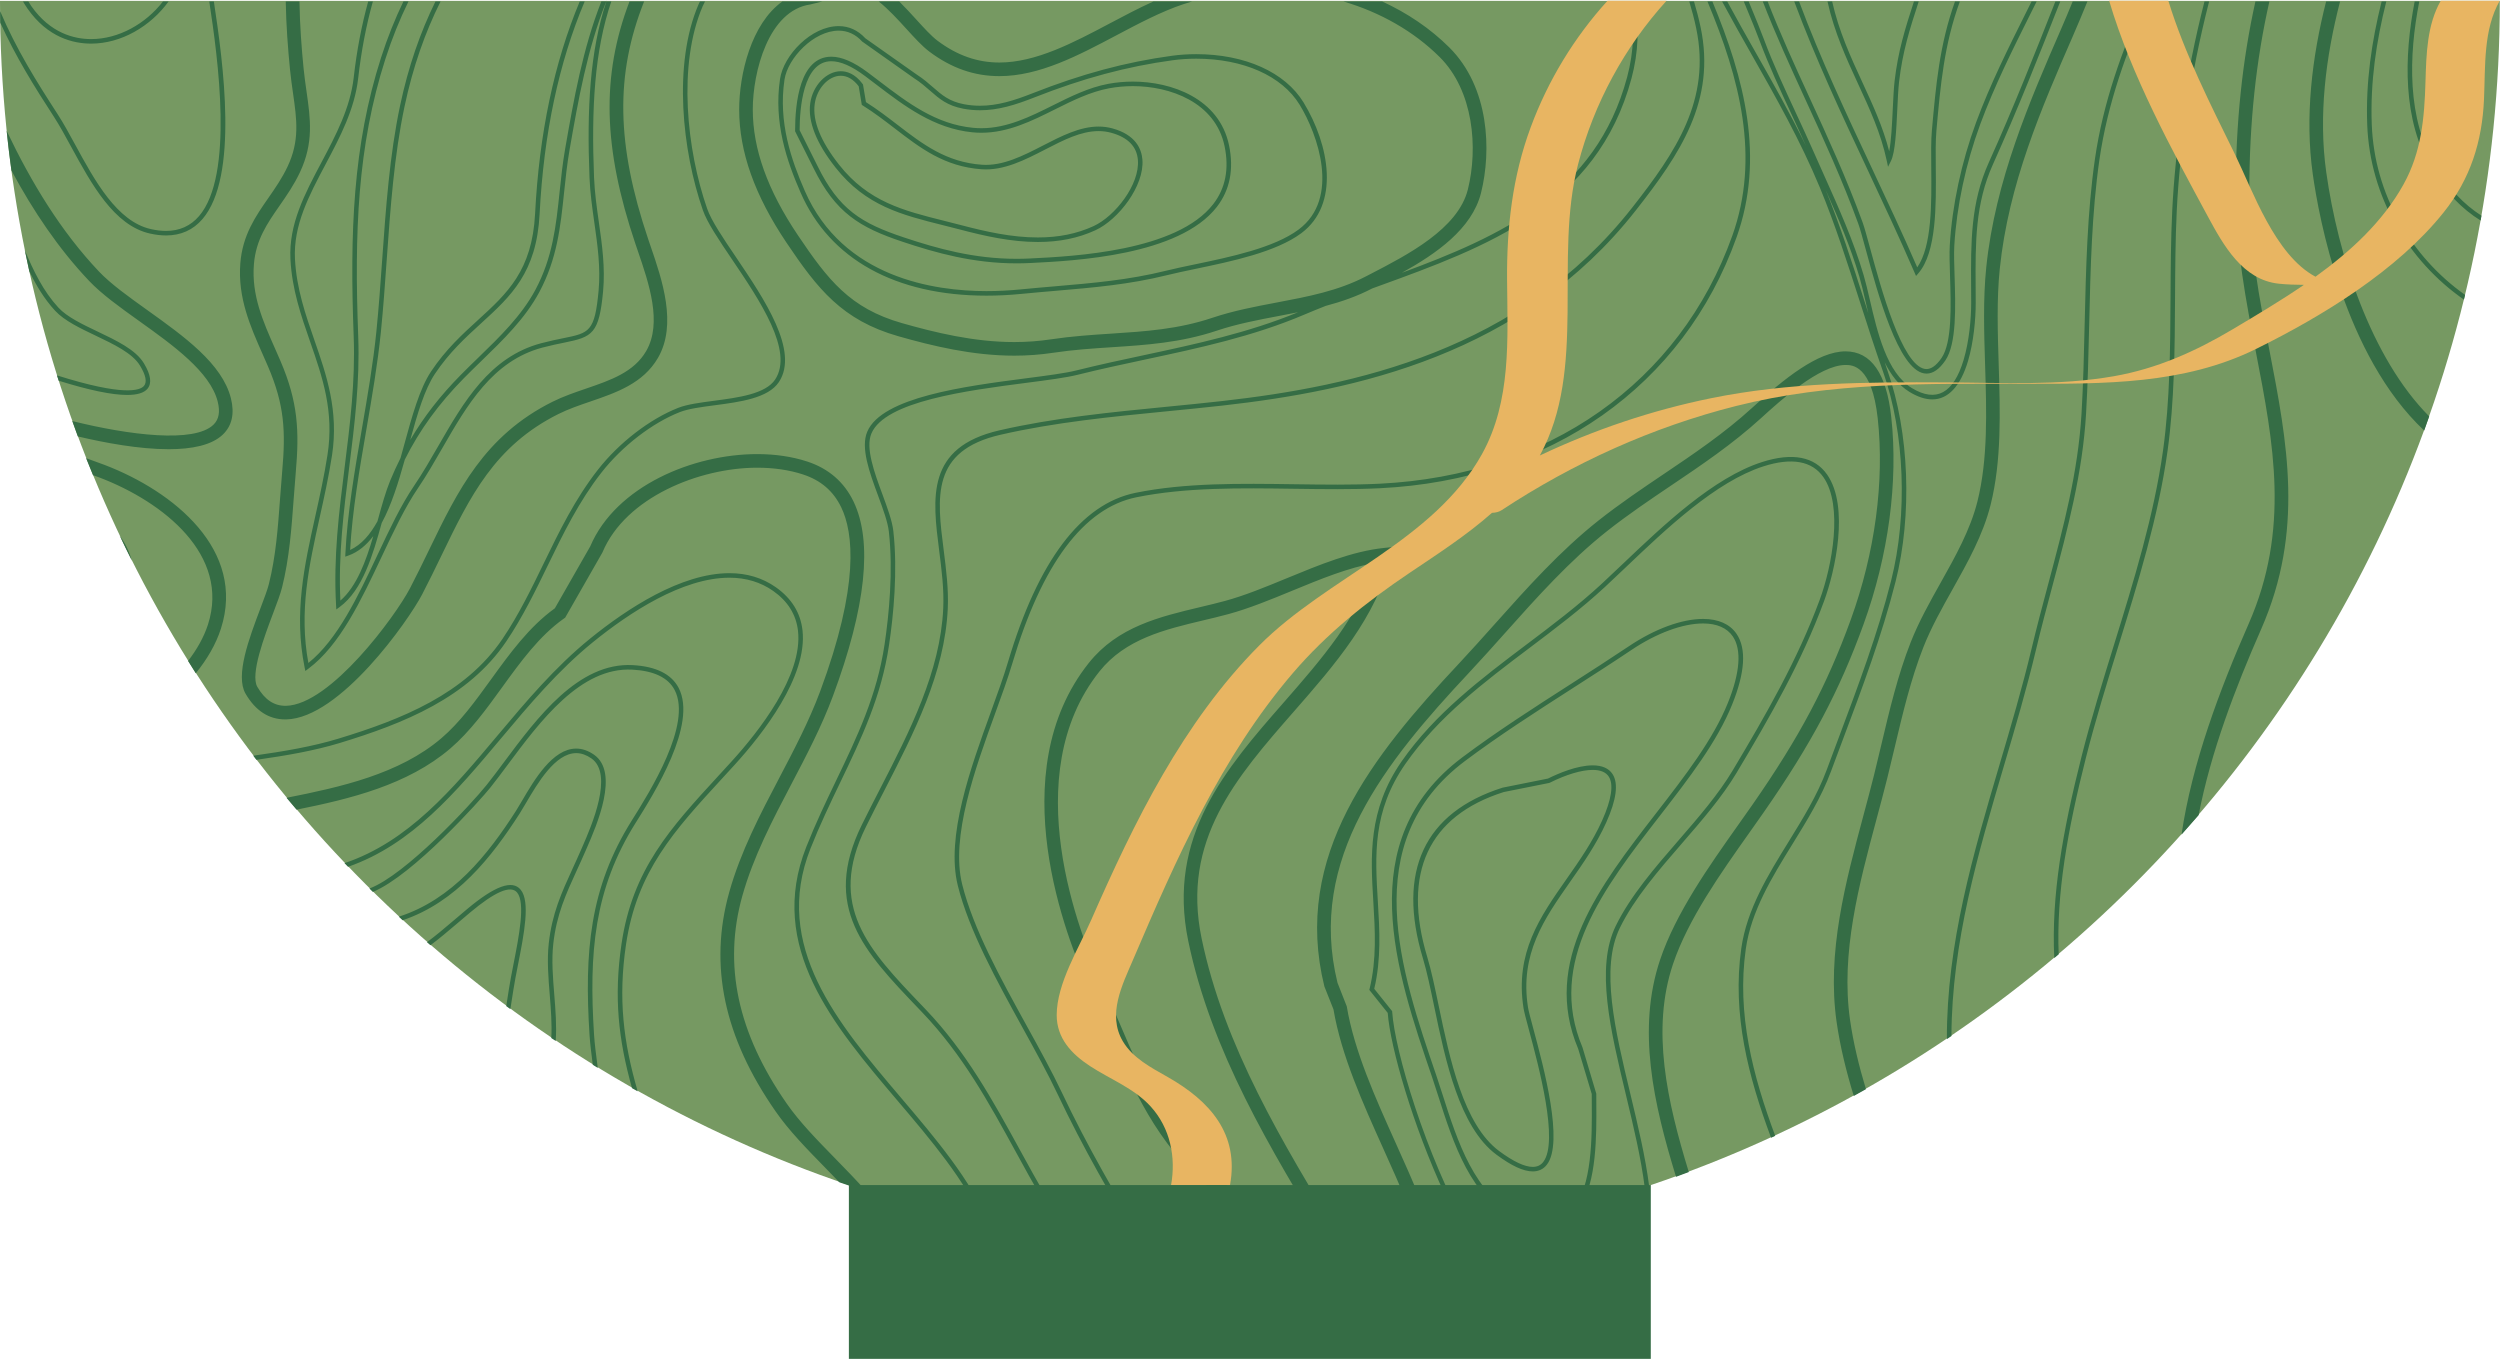
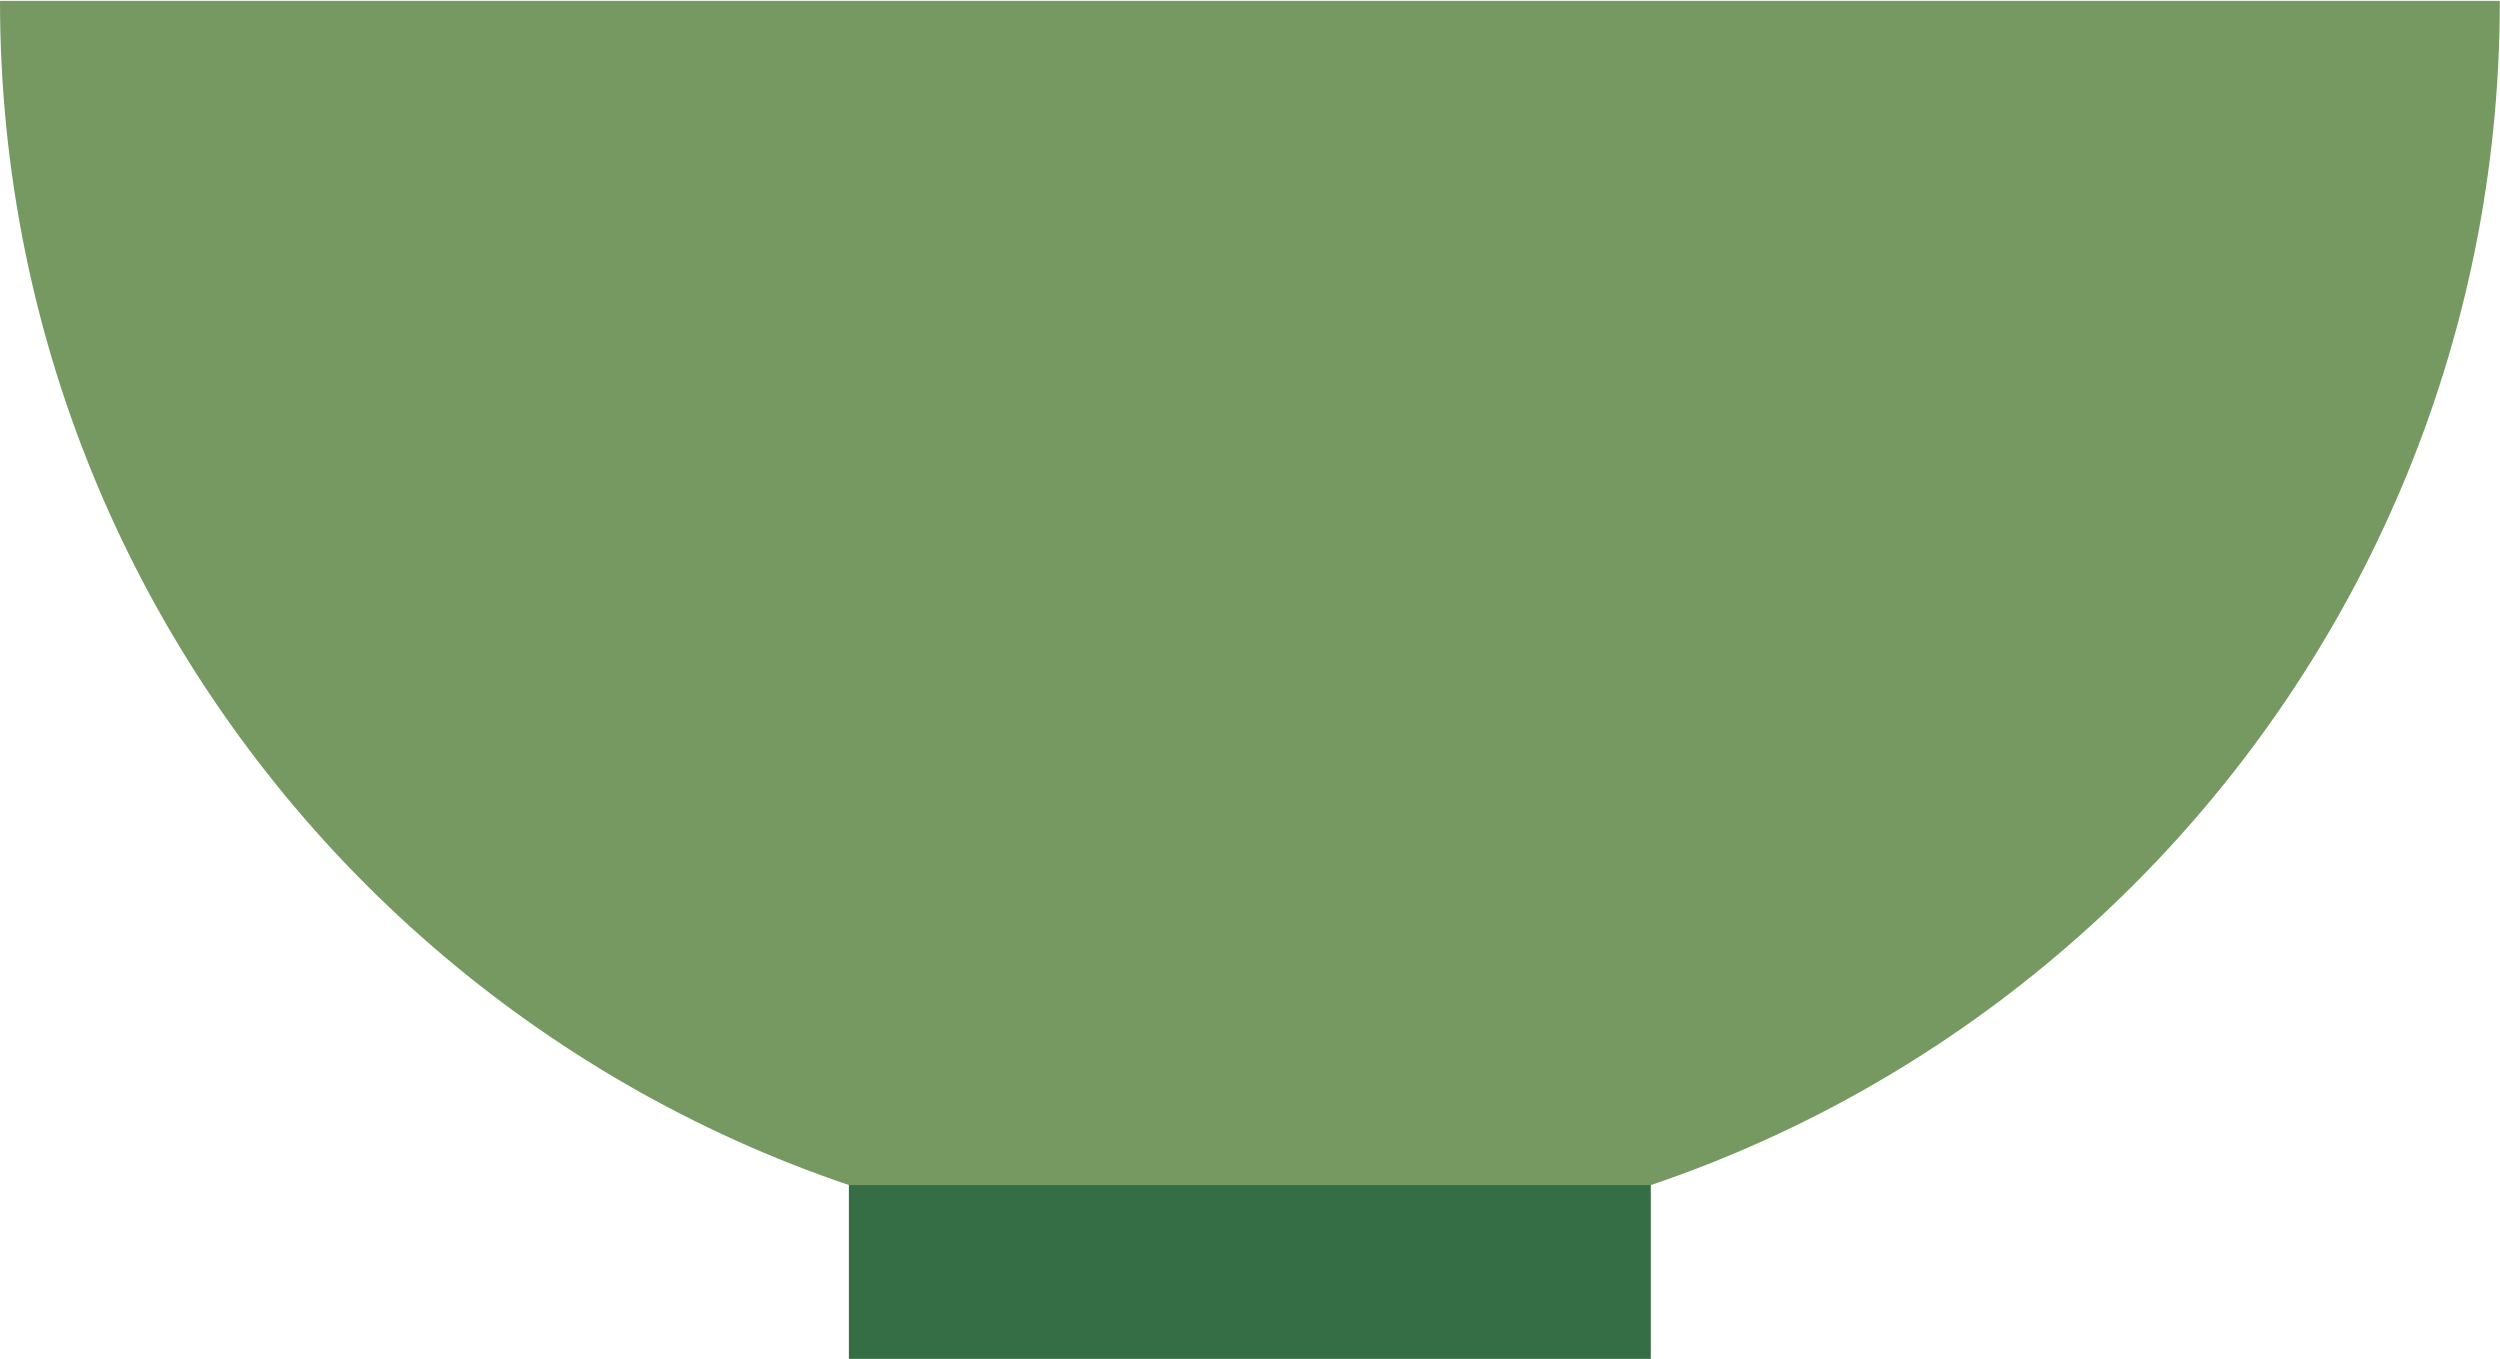
<svg xmlns="http://www.w3.org/2000/svg" height="272.1" preserveAspectRatio="xMidYMid meet" version="1.0" viewBox="0.0 0.0 500.6 272.1" width="500.6" zoomAndPan="magnify">
  <g id="change1_1">
    <path d="M500.563,0.172c0,138.227-112.055,250.282-250.282,250.282S0,138.399,0,0.172H500.563z" fill="#769962" />
  </g>
  <g id="change2_1">
-     <path d="M121.511,0c-0.032,0.094-0.055,0.195-0.087,0.29h-0.022C121.44,0.194,121.472,0.096,121.511,0z M309.613,244.477C309.614,244.477,309.614,244.477,309.613,244.477c2.02,0,3.647-0.651,4.977-1.989 c0.108-0.109,0.201-0.238,0.304-0.354c-2.641,0.704-5.292,1.38-7.967,1.999C307.885,244.361,308.782,244.477,309.613,244.477z M474.923,24.951c-0.325-8.535,0.912-16.718,2.909-24.661h-0.936c-1.983,7.943-3.207,16.135-2.882,24.696 c0.548,14.406,8.182,27.231,19.363,35.009c0.077-0.315,0.155-0.631,0.231-0.946C482.811,51.41,475.455,38.943,474.923,24.951z M18.242,8.735C18.243,8.735,18.242,8.735,18.242,8.735c6.018,0,11.896-3.448,15.52-8.445h-1.124 c-3.475,4.484-8.873,7.537-14.396,7.537c-3.348,0-8.143-1.146-11.976-6.605C6.052,0.917,5.871,0.6,5.675,0.29H4.599 c0.294,0.489,0.59,0.978,0.923,1.453C9.581,7.522,14.68,8.735,18.242,8.735z M14.277,29.443c4.008,7.36,8.55,15.703,15.736,17.319 c1.136,0.256,2.226,0.385,3.24,0.386c0.002,0,0.003,0,0.003,0c2.967,0,5.418-1.103,7.284-3.277 c7.288-8.493,4.154-31.298,2.282-43.581h-0.919c1.74,11.413,4.979,34.797-2.052,42.989c-1.686,1.964-3.905,2.96-6.595,2.96 c-0.001,0-0.002,0-0.003,0c-0.948,0-1.971-0.123-3.043-0.364c-6.784-1.526-11.222-9.676-15.137-16.867 c-1.218-2.236-2.368-4.348-3.517-6.119C7.301,16.328,3.221,9.783,0.025,2.235c0.006,0.771,0.016,1.541,0.029,2.31 c3.078,6.794,6.833,12.814,10.742,18.838C11.926,25.125,13.067,27.222,14.277,29.443z M167.327,33.573 c-3.885-4.919-5.596-9.262-5.086-12.908c0.494-3.531,3.24-6.404,6.121-6.404c1.141,0,2.827,0.445,4.381,2.566l0.064,0.087 l0.59,3.537c2.284,1.441,4.348,3.026,6.345,4.561c4.999,3.842,9.721,7.471,16.883,7.976c4.18,0.292,8.272-1.813,12.228-3.851 c3.623-1.866,7.369-3.796,11.123-3.796c0.947,0,1.879,0.124,2.768,0.367c4.654,1.276,5.838,4.101,6.012,6.246 c0.427,5.256-4.806,12.042-9.424,14.157c-3.443,1.577-7.209,2.344-11.511,2.344c-0.001,0-0.001,0-0.001,0 c-5.371,0-10.648-1.195-15.55-2.485c-1.159-0.305-2.298-0.59-3.416-0.87C180.549,43.024,173.375,41.23,167.327,33.573z M168.04,33.01c5.856,7.414,12.89,9.173,21.035,11.21c1.122,0.281,2.264,0.566,3.426,0.873c4.844,1.275,10.052,2.455,15.32,2.455 c4.17,0,7.811-0.74,11.134-2.261c4.355-1.995,9.295-8.353,8.897-13.258c-0.219-2.699-2.018-4.531-5.347-5.443 c-0.812-0.223-1.663-0.336-2.529-0.336c-3.534,0-7.018,1.795-10.707,3.696c-4.064,2.093-8.292,4.264-12.708,3.948 c-7.435-0.523-12.262-4.233-17.372-8.161c-2.031-1.56-4.13-3.173-6.446-4.619l-0.174-0.109l-0.622-3.726 c-1.038-1.38-2.276-2.109-3.584-2.109c-2.445,0-4.788,2.522-5.222,5.622C162.666,24.182,164.315,28.293,168.04,33.01z M162.888,33.642l-3.679-7.357v-0.107c0-5.536,0.944-14.825,7.259-14.825c2.047,0,4.483,1.046,7.242,3.108 c0.752,0.563,1.5,1.132,2.244,1.7c5.872,4.473,11.419,8.697,18.866,9.43c0.56,0.055,1.13,0.083,1.694,0.083 c5.142,0,9.798-2.323,14.301-4.568c3.542-1.767,7.203-3.593,11.122-4.32c1.594-0.296,3.255-0.446,4.936-0.446 c7.653,0,17.283,3.345,19.232,12.774c0.992,4.795,0.17,8.938-2.442,12.313c-7.56,9.767-28.443,10.799-37.359,11.24 c-0.915,0.045-1.838,0.068-2.745,0.068c-0.001,0-0.001,0-0.001,0c-8.675,0-16.108-2.081-22.849-4.331 C172.135,45.541,167.281,42.603,162.888,33.642z M160.118,26.07l3.584,7.169c4.278,8.727,8.793,11.465,17.294,14.302 c6.668,2.225,14.017,4.284,22.561,4.284h0.001c0.891,0,1.8-0.022,2.7-0.067c8.792-0.435,29.381-1.452,36.686-10.889 c2.442-3.155,3.207-7.049,2.271-11.573c-1.839-8.893-11.031-12.049-18.344-12.049c-1.625,0-3.23,0.145-4.771,0.431 c-3.792,0.704-7.396,2.502-10.881,4.24c-4.596,2.293-9.35,4.664-14.706,4.664c-0.593,0-1.193-0.029-1.782-0.087 c-7.705-0.758-13.613-5.259-19.327-9.612c-0.744-0.566-1.489-1.134-2.239-1.695c-2.597-1.943-4.851-2.927-6.697-2.927 C160.785,12.26,160.128,21.829,160.118,26.07z M167.931,5.229c2.06,0,3.861,0.822,5.353,2.444l10.251,7.236 c1.348,0.862,2.395,1.777,3.318,2.585c1.729,1.512,3.223,2.818,6.191,3.38c1.044,0.198,2.115,0.297,3.185,0.297 c3.49,0,6.772-1.011,10.625-2.53c9.765-3.847,18.604-6.222,27.817-7.474c1.578-0.214,3.208-0.323,4.847-0.323 c9.766,0,17.802,3.612,21.499,9.662c5.231,8.56,7.322,20.409-0.45,26.194c-5.066,3.771-13.914,5.62-21.023,7.106 c-2.127,0.445-4.135,0.864-5.881,1.298c-7.498,1.862-14.708,2.479-22.341,3.133c-2.229,0.191-4.494,0.385-6.813,0.614 c-2.358,0.233-4.709,0.351-6.986,0.351c-0.001,0-0.001,0-0.001,0c-18.182,0-31.392-7.316-37.196-20.599 c-2.777-6.353-5.439-14.029-4.136-22.783C156.897,11.052,162.455,5.229,167.931,5.229z M157.086,15.952 c-1.268,8.526,1.346,16.05,4.071,22.285c7.625,17.449,26.055,20.054,36.363,20.055h0.002c2.248,0,4.568-0.117,6.898-0.347 c2.322-0.23,4.591-0.424,6.825-0.615c7.596-0.651,14.771-1.265,22.2-3.11c1.762-0.438,3.779-0.859,5.914-1.305 c7.022-1.467,15.761-3.294,20.666-6.945c8.422-6.269,3.826-19.089,0.218-24.992c-3.53-5.778-11.277-9.228-20.724-9.228 c-1.598,0-3.187,0.106-4.725,0.315c-9.139,1.242-17.912,3.6-27.606,7.419c-3.95,1.557-7.325,2.593-10.958,2.593 c-1.126,0-2.254-0.105-3.353-0.313c-3.211-0.608-4.791-1.989-6.62-3.588c-0.944-0.825-1.919-1.679-3.227-2.515l-10.383-7.342 c-1.32-1.449-2.906-2.184-4.715-2.184C162.965,6.137,157.729,11.625,157.086,15.952z M118.923,151.105 c-1.16-0.803-2.353-1.209-3.545-1.209c-4.724,0-8.409,6.29-10.846,10.453c-0.453,0.773-0.861,1.47-1.223,2.035 c-5.606,8.748-12.693,17.723-23.454,21.174c0.256,0.238,0.51,0.477,0.767,0.714c10.727-3.623,17.828-12.623,23.451-21.398 c0.367-0.573,0.782-1.281,1.242-2.065c2.333-3.984,5.859-10.004,10.063-10.004c1.004,0,2.023,0.352,3.028,1.047 c4.556,3.149-0.005,13.611-1.723,17.549l-0.231,0.532c-0.604,1.394-1.198,2.692-1.769,3.94c-2.222,4.853-4.141,9.044-4.802,15.052 c-0.365,3.327-0.078,6.874,0.2,10.304c0.233,2.871,0.461,5.806,0.315,8.631c0.291,0.196,0.588,0.384,0.879,0.579 c0.211-3.045-0.04-6.201-0.289-9.283c-0.275-3.387-0.559-6.89-0.202-10.131c0.645-5.863,2.535-9.992,4.725-14.772 c0.574-1.253,1.171-2.558,1.777-3.959l0.231-0.529C119.485,165.249,124.095,154.679,118.923,151.105z M118.95,207.16 c-1.039-16.328-0.009-29.114,8.329-42.384c3.709-5.903,12.395-19.726,8.624-27.012c-1.44-2.784-4.539-4.324-9.209-4.58 c-10.865-0.594-19.14,10.523-25.753,19.402c-1.227,1.648-2.386,3.205-3.483,4.576c-3.12,3.902-16.299,18.085-23.486,20.754 c0.23,0.228,0.465,0.452,0.696,0.68c8.07-3.348,21.592-18.482,23.499-20.866c1.107-1.384,2.27-2.947,3.502-4.601 c6.487-8.71,14.592-19.612,24.975-19.039c4.326,0.237,7.17,1.613,8.452,4.09c3.532,6.826-4.961,20.342-8.588,26.113 c-8.466,13.477-9.516,26.415-8.465,42.925c0.114,1.789,0.376,3.833,0.656,5.994c0.332,0.206,0.662,0.417,0.995,0.621 c-0.025-0.196-0.051-0.393-0.076-0.588C119.334,211.043,119.065,208.963,118.95,207.16z M125.35,189.141 c2.162-14.667,9.659-22.825,19.15-33.152c0.881-0.958,1.776-1.932,2.686-2.932c5.487-6.031,14.538-17.534,13.51-26.815 c-0.39-3.526-2.195-6.441-5.363-8.665c-2.652-1.862-5.769-2.805-9.264-2.805c-9.703,0-20.518,7.116-27.882,13.085 c-7.053,5.716-12.91,12.692-18.575,19.438c-9.103,10.842-17.827,21.217-30.626,25.542c0.234,0.246,0.473,0.486,0.708,0.731 c12.783-4.464,21.51-14.847,30.614-25.689c5.636-6.713,11.466-13.655,18.45-19.316c7.25-5.877,17.874-12.883,27.311-12.883 c3.304,0,6.246,0.888,8.742,2.641c2.946,2.068,4.622,4.767,4.983,8.022c0.988,8.927-7.897,20.187-13.281,26.104 c-0.908,0.999-1.804,1.973-2.683,2.929c-9.596,10.443-17.177,18.691-19.38,33.634c-1.566,10.623-0.622,19.191,2.108,28.883 c0.375,0.214,0.755,0.42,1.131,0.632C124.804,208.584,123.759,199.924,125.35,189.141z M157.527,220.967 c-9.843-14.163-12.749-27.758-8.886-41.561c2.205-7.876,6.085-15.268,9.837-22.416c2.97-5.658,6.041-11.508,8.314-17.632 c6.61-17.806,7.992-30.914,4.105-38.961c-1.888-3.908-5.009-6.596-9.277-7.988c-3.011-0.983-6.379-1.481-10.01-1.481 c-12.714,0-28.26,6.35-33.428,18.489l-7.076,12.383c-5.174,3.727-9.04,9.071-12.78,14.242c-3.191,4.411-6.204,8.577-9.931,11.767 c-8.427,7.208-20.278,9.815-31.023,11.942c0.661,0.799,1.338,1.585,2.009,2.376c10.674-2.146,22.227-4.927,30.785-12.248 c3.974-3.4,7.224-7.894,10.368-12.24c3.669-5.073,7.462-10.318,12.391-13.79l0.247-0.174l7.416-12.977l0.073-0.147 c4.625-10.977,19.398-16.9,30.95-16.9c3.344,0,6.428,0.453,9.166,1.346c3.585,1.17,6.093,3.324,7.668,6.584 c2.441,5.055,3.694,15.548-4.206,36.827c-2.213,5.96-5.242,11.732-8.172,17.314c-3.819,7.274-7.766,14.795-10.048,22.948 c-4.096,14.635-1.063,28.978,9.272,43.85c2.704,3.892,6.217,7.485,9.935,11.289c0.947,0.969,1.897,1.943,2.838,2.926 c1.783,0.62,3.575,1.219,5.376,1.799c-2.006-2.269-4.146-4.46-6.265-6.628C163.537,228.185,160.102,224.672,157.527,220.967z M181.476,5.761c1.636,1.798,3.182,3.495,4.61,4.568c4.404,3.308,8.994,4.917,14.034,4.916c7.997,0,15.823-4.146,23.392-8.155 c4.43-2.346,9.01-4.772,13.468-6.259c0.577-0.192,1.16-0.37,1.745-0.542h-7.752c-2.946,1.328-5.872,2.876-8.736,4.393 c-7.275,3.853-14.796,7.837-22.118,7.838c-4.427,0-8.481-1.429-12.396-4.37c-1.223-0.919-2.684-2.524-4.232-4.224 c-1.102-1.211-2.25-2.468-3.441-3.637h-4.106C177.888,1.824,179.793,3.912,181.476,5.761z M101.392,128.413 c3.279-4.86,5.836-10.126,8.309-15.22c3.051-6.281,6.204-12.776,10.742-18.576c4.131-5.28,10.138-9.915,15.677-12.096 c1.718-0.677,4.28-1.014,6.992-1.371c5.024-0.662,10.718-1.411,12.861-4.657c4.099-6.207-2.942-16.627-8.6-25 c-2.649-3.92-4.936-7.305-5.771-9.7c-4.086-11.723-5.945-28.812-0.89-40.561c0.134-0.311,0.303-0.627,0.464-0.943h-1.01 c-0.093,0.194-0.204,0.391-0.287,0.583c-5.152,11.974-3.277,29.33,0.866,41.219c0.874,2.507,3.192,5.938,5.877,9.91 c5.506,8.149,12.359,18.29,8.595,23.991c-1.915,2.899-7.392,3.621-12.223,4.257c-2.77,0.365-5.385,0.709-7.207,1.426 c-5.681,2.237-11.835,6.981-16.058,12.381c-4.598,5.876-7.773,12.415-10.844,18.739c-2.459,5.065-5.003,10.302-8.245,15.109 c-7.466,11.066-20.238,16.162-32.929,20.021c-5.1,1.551-10.87,2.54-17.001,3.398c0.21,0.277,0.423,0.551,0.634,0.827 c5.979-0.847,11.615-1.829,16.632-3.355C80.826,144.888,93.769,139.714,101.392,128.413z M162.288,169.922 c1.861-4.709,3.961-9.082,5.99-13.311c4.219-8.787,8.202-17.088,9.743-27.451c0.889-5.973,1.76-14.78,0.861-22.819 c-0.228-2.034-1.181-4.622-2.191-7.361c-1.606-4.357-3.427-9.295-2.198-12.186c2.745-6.457,19.117-8.586,31.072-10.14 c4.235-0.551,7.891-1.026,10.208-1.605c4.55-1.135,9.176-2.124,13.649-3.081c10.582-2.263,21.525-4.603,31.82-8.996 c1.376-0.587,2.786-1.157,4.209-1.718c3.157-0.839,6.276-1.915,9.259-3.464l0.063-0.032c0.425-0.154,0.854-0.312,1.277-0.465 c21.511-7.811,43.754-15.889,50.637-41.593c1.406-5.251,1.598-10.432,0.616-15.41h-0.925c0.995,4.9,0.816,10.003-0.569,15.175 c-6.234,23.286-25.449,31.895-45.102,39.158c6.825-3.781,14.048-8.772,15.854-16.009c2.105-8.433,1.696-21.126-6.384-29.145 c-3.806-3.777-8.371-6.864-13.425-9.18h-7.76c7.426,2.189,14.093,5.98,19.266,11.114c6.804,6.751,7.745,18.199,5.661,26.551 c-1.959,7.85-12.048,13.067-19.416,16.876l-1.046,0.541c-5.553,2.883-11.512,4.012-17.821,5.206 c-4.245,0.804-8.635,1.636-12.859,3.052c-6.867,2.303-13.385,2.727-20.285,3.177c-3.892,0.254-7.917,0.516-12.043,1.141 c-2.39,0.362-4.867,0.546-7.36,0.545c-8.077,0-15.89-1.916-22.467-3.789c-10.403-2.963-14.825-8.636-20.871-17.628 c-6.062-9.015-9.011-17.238-9.015-25.138c-0.004-7.502,3.126-19.851,11.544-21.05l2.407-0.598h-8.019 c-6.261,4.445-8.659,14.601-8.655,21.65c0.004,8.458,3.106,17.178,9.478,26.657c6.206,9.229,11.117,15.518,22.386,18.728 c6.758,1.925,14.802,3.893,23.214,3.893c2.629,0,5.243-0.194,7.768-0.576c4.012-0.608,7.977-0.866,11.811-1.116 c6.771-0.441,13.772-0.897,20.974-3.312c4.048-1.358,8.345-2.171,12.5-2.958c1.258-0.238,2.525-0.482,3.794-0.739 c-9.94,4.106-20.487,6.379-30.703,8.563c-4.481,0.958-9.114,1.948-13.679,3.087c-2.267,0.566-5.899,1.038-10.105,1.585 c-12.172,1.582-28.843,3.75-31.79,10.685c-1.37,3.222,0.435,8.12,2.181,12.856c0.991,2.687,1.925,5.224,2.141,7.149 c0.889,7.942,0.025,16.665-0.856,22.585c-1.522,10.227-5.477,18.467-9.664,27.191c-2.037,4.243-4.143,8.631-6.016,13.371 c-7.905,19.997,5.42,35.681,18.307,50.847c6.652,7.83,13.501,15.905,17.223,24.427c0.366,0.079,0.732,0.161,1.099,0.239 c-3.711-8.869-10.778-17.19-17.63-25.254C167.729,204.885,154.583,189.413,162.288,169.922z M26.425,112.307 c-0.563-1.946-1.398-3.625-2.471-5.067C24.758,108.94,25.583,110.628,26.425,112.307z M20.932,93.091 c-1.214-0.464-2.448-0.911-3.693-1.35c0.448,1.141,0.918,2.272,1.382,3.405c0.443,0.164,0.898,0.321,1.337,0.489 c12.792,4.891,26.148,15.528,21.69,29.409c-0.827,2.574-2.232,5.018-3.989,7.309c0.513,0.824,1.019,1.652,1.541,2.469 c2.223-2.751,4.011-5.741,5.04-8.945C49.282,110.184,34.835,98.407,20.932,93.091z M29.517,62.11 c-3.765-2.694-7.323-5.239-9.694-7.737c-7.602-8.012-13.538-17.78-18.496-28.183c0.274,2.662,0.602,5.307,0.958,7.943 c4.347,8.081,9.414,15.636,15.561,22.115c2.55,2.687,6.209,5.306,10.085,8.078c6.641,4.751,14.167,10.135,15.663,16.089 c0.516,2.054,0.241,3.565-0.842,4.619c-3.849,3.747-16.897,2.108-28.283-0.725c0.367,1.03,0.735,2.059,1.115,3.082 c5.397,1.277,12.278,2.559,18.188,2.559c4.619,0,8.64-0.784,10.881-2.964c1.813-1.766,2.346-4.2,1.584-7.235 C44.498,72.827,36.882,67.379,29.517,62.11z M29.526,77.853c0.919-1.093,0.677-2.816-0.718-5.118 c-1.648-2.718-5.511-4.558-9.247-6.338c-3.015-1.436-6.134-2.922-7.859-4.792c-3.036-3.293-5.014-7.369-6.74-11.52 c0.287,1.421,0.596,2.833,0.907,4.245c1.381,2.838,3.005,5.547,5.166,7.891c1.844,1.999,5.042,3.523,8.136,4.996 c3.615,1.722,7.353,3.502,8.86,5.989c1.172,1.933,1.441,3.3,0.8,4.063c-0.77,0.915-4.007,2.137-17.433-2.106 c0.112,0.358,0.234,0.713,0.348,1.07c6.075,1.896,10.664,2.854,13.724,2.854C27.479,79.086,28.834,78.675,29.526,77.853z M57.125,144.056c0.072,0,0.145-0.001,0.218-0.003c10.727-0.247,24.447-19.779,27.173-25.003c1.392-2.67,2.667-5.302,3.899-7.848 c5.694-11.762,10.612-21.92,23.426-28.312c1.972-0.984,4.203-1.748,6.362-2.487c5.199-1.781,10.576-3.622,13.548-8.743 c3.891-6.706,0.815-15.679-1.432-22.231c-0.186-0.545-0.368-1.075-0.541-1.589c-6.355-18.905-6.62-32.892-0.8-47.55h-2.927 c-5.679,14.937-5.295,29.262,1.144,48.418c0.175,0.519,0.358,1.054,0.547,1.605c2.191,6.393,4.919,14.349,1.651,19.98 c-2.46,4.241-7.13,5.839-12.074,7.532c-2.242,0.768-4.56,1.562-6.695,2.627c-13.644,6.808-18.995,17.861-24.661,29.563 c-1.224,2.527-2.489,5.141-3.863,7.775c-2.923,5.604-15.944,23.336-24.82,23.54c-2.369,0.046-4.238-1.187-5.755-3.797 c-1.453-2.499,1.442-10.173,3.172-14.756c0.785-2.079,1.462-3.875,1.779-5.136c1.457-5.811,1.897-11.82,2.323-17.631 c0.13-1.762,0.259-3.53,0.416-5.304c0.746-8.41,0.478-14.188-3.054-22.426c-0.356-0.829-0.72-1.653-1.085-2.477 c-2.432-5.497-4.729-10.69-4.235-16.882c0.39-4.9,2.688-8.206,5.12-11.705c1.419-2.042,2.887-4.152,4.085-6.689 c2.801-5.933,2.119-10.71,1.328-16.242c-0.212-1.485-0.431-3.02-0.592-4.654c-0.392-3.966-0.742-8.521-0.819-13.342h-2.748 C57.3,5.06,57.65,9.665,58.068,13.9c0.168,1.692,0.391,3.258,0.607,4.771c0.758,5.308,1.357,9.5-1.095,14.693 c-1.101,2.332-2.503,4.349-3.858,6.298c-2.532,3.643-5.15,7.409-5.598,13.043c-0.548,6.879,1.997,12.634,4.459,18.2 c0.36,0.814,0.721,1.629,1.072,2.449c3.324,7.75,3.566,12.982,2.845,21.111c-0.159,1.786-0.289,3.569-0.419,5.345 c-0.436,5.958-0.848,11.584-2.248,17.167c-0.278,1.109-0.93,2.836-1.685,4.837c-2.265,6.001-5.083,13.47-2.979,17.088 C51.158,142.323,53.834,144.056,57.125,144.056z M113.176,29.733c-0.523,2.982-0.828,5.893-1.123,8.709 c-0.706,6.736-1.372,13.099-4.854,19.609c-2.767,5.173-7.152,9.424-11.393,13.536c-1.185,1.148-2.367,2.295-3.516,3.46 c-4.163,4.224-7.446,8.44-10.147,13.059c1.449-5.264,2.877-10.148,4.948-13.246c2.875-4.303,6.122-7.265,9.262-10.13 c5.955-5.434,11.098-10.127,11.7-21.882c0.826-16.139,3.863-30.332,9.025-42.558h-0.993c-5.11,12.241-8.115,26.421-8.938,42.512 c-0.584,11.383-5.598,15.958-11.406,21.258c-3.179,2.901-6.467,5.902-9.405,10.296c-2.317,3.467-3.822,8.958-5.416,14.772 c-0.236,0.86-0.473,1.721-0.713,2.58c-0.729,1.462-1.426,2.957-2.069,4.524c-0.923,2.252-1.668,4.948-2.457,7.802 c-0.032,0.117-0.066,0.237-0.098,0.355c-1.46,2.649-3.219,4.705-5.474,5.737c0.44-7.812,1.869-16.096,3.252-24.115 c1.109-6.432,2.256-13.084,2.907-19.531c0.475-4.708,0.826-9.627,1.164-14.385c0.732-10.295,1.488-20.939,3.572-30.769 c1.682-7.936,4.115-14.845,7.217-21.037H87.2c-3.033,6.149-5.421,13-7.085,20.849c-2.097,9.891-2.855,20.568-3.589,30.892 c-0.338,4.751-0.687,9.664-1.161,14.358c-0.648,6.415-1.792,13.05-2.899,19.468c-1.43,8.29-2.909,16.862-3.302,24.936l-0.034,0.678 l0.639-0.229c1.973-0.706,3.594-2.078,4.975-3.892c-1.471,5.028-3.316,10.074-6.589,12.922c-0.432-9.177,0.682-18.047,1.76-26.636 c1.062-8.454,2.159-17.196,1.814-26.309c-0.787-20.695-0.162-38.056,5.443-55.526c1.335-4.159,2.883-7.958,4.622-11.513h-1.013 c-1.676,3.477-3.175,7.187-4.474,11.235c-5.645,17.596-6.276,35.048-5.486,55.838c0.344,9.038-0.749,17.743-1.807,26.161 c-1.118,8.903-2.274,18.109-1.719,27.682l0.048,0.834l0.674-0.494c4.615-3.386,6.655-10.464,8.414-16.822 c1.936-3.551,3.335-8.069,4.626-12.688c2.985-5.962,6.755-11.153,11.88-16.351c1.143-1.16,2.321-2.302,3.501-3.446 c4.29-4.16,8.728-8.462,11.56-13.76c3.567-6.667,4.242-13.115,4.956-19.943c0.294-2.8,0.597-5.695,1.114-8.646 c1.737-9.914,3.517-20.015,7.332-29.6h-0.988C116.665,9.844,114.903,19.881,113.176,29.733z M58.157,51.881 c0.302,6.061,2.15,11.38,3.937,16.523c2.488,7.164,4.839,13.931,3.484,22.682c-0.65,4.2-1.55,8.254-2.42,12.175 c-2.235,10.064-4.345,19.57-2.16,30.393l0.142,0.701l0.574-0.427c6.356-4.72,10.598-13.726,14.701-22.434 c2.399-5.09,4.664-9.898,7.267-13.731c1.726-2.54,3.329-5.328,4.881-8.024c4.948-8.6,10.064-17.493,20.061-20.139 c1.696-0.449,3.115-0.737,4.367-0.991c5.62-1.14,6.977-1.735,7.775-10.306c0.439-4.724-0.216-9.342-0.851-13.807 c-0.413-2.914-0.841-5.928-0.964-8.956c-0.561-13.804,0.097-25.426,3.456-35.252h-0.984c-3.291,9.867-3.941,21.5-3.381,35.289 c0.125,3.073,0.556,6.11,0.973,9.046c0.627,4.413,1.275,8.977,0.845,13.595c-0.765,8.226-1.848,8.445-7.051,9.501 c-1.264,0.256-2.696,0.547-4.418,1.003C98.03,71.466,92.817,80.526,87.776,89.287c-1.543,2.681-3.138,5.454-4.846,7.967 c-2.643,3.891-4.923,8.731-7.337,13.854c-3.928,8.337-7.986,16.949-13.845,21.647c-1.913-10.341,0.132-19.555,2.295-29.297 c0.873-3.934,1.777-8.003,2.432-12.232c1.39-8.975-1.109-16.165-3.524-23.119c-1.766-5.083-3.591-10.339-3.888-16.27 c-0.337-6.749,2.809-12.681,6.14-18.963c2.858-5.389,5.814-10.962,6.524-17.24c0.615-5.442,1.599-10.558,2.939-15.344h-0.939 c-1.319,4.763-2.292,9.843-2.903,15.242c-0.691,6.107-3.605,11.603-6.423,16.917C61.011,38.843,57.808,44.883,58.157,51.881z M93.463,182.099c-0.829,0.697-1.608,1.359-2.345,1.986c-2.143,1.823-3.927,3.333-5.619,4.575c0.232,0.203,0.459,0.411,0.691,0.613 c1.684-1.243,3.443-2.733,5.517-4.496c0.735-0.626,1.512-1.287,2.339-1.982c4.992-4.195,8.215-5.645,9.511-4.064 c1.686,2.05,0.352,8.82-0.72,14.26c-0.357,1.814-0.694,3.528-0.929,5.049c-0.189,1.226-0.365,2.365-0.534,3.423 c0.272,0.202,0.549,0.399,0.822,0.599c0.194-1.194,0.393-2.481,0.609-3.884c0.232-1.503,0.568-3.208,0.923-5.012 c1.224-6.209,2.488-12.631,0.53-15.012C102.602,176.133,99.135,177.331,93.463,182.099z M204.262,230.325 c-5.545-10.127-10.784-19.693-18.922-28.215l-0.834-0.873c-10.567-11.05-18.913-19.779-11.141-35.62 c1.169-2.383,2.437-4.848,3.664-7.231c5.977-11.615,12.158-23.624,12.752-36.536c0.179-3.875-0.325-7.834-0.814-11.664 c-1.362-10.693-2.539-19.927,11.36-23.128c10.812-2.49,22.246-3.612,33.302-4.697c3.667-0.36,7.459-0.732,11.143-1.147 c26.611-2.996,60.068-10.143,82.762-39.061c8.93-11.379,16.073-21.991,13.007-36.653c-0.366-1.75-0.822-3.487-1.339-5.211h-0.944 c0.543,1.784,1.015,3.585,1.394,5.397c2.985,14.279-4.046,24.709-12.833,35.906c-22.486,28.652-55.714,35.743-82.148,38.719 c-3.678,0.414-7.466,0.786-11.13,1.145c-11.085,1.088-22.549,2.213-33.418,4.716c-14.7,3.385-13.416,13.461-12.056,24.128 c0.483,3.791,0.983,7.711,0.808,11.507c-0.586,12.714-6.721,24.634-12.654,36.162c-1.228,2.387-2.499,4.856-3.672,7.248 c-8.05,16.41,0.489,25.34,11.3,36.647l0.835,0.873c8.055,8.434,13.266,17.949,18.782,28.023c1.679,3.065,3.414,6.235,5.223,9.344 c1.579,2.712,3.286,5.287,5.035,7.8c0.406,0.059,0.813,0.113,1.219,0.171c-1.907-2.709-3.762-5.494-5.469-8.428 C207.671,236.55,205.938,233.386,204.262,230.325z M205.574,205.378c-5.251-9.532-10.68-19.388-12.9-28.266 c-2.378-9.504,2.596-23.225,6.592-34.249c1.311-3.614,2.548-7.027,3.435-10.008c5.928-19.93,14.292-31.128,24.858-33.284 c9.843-2.008,20.875-1.852,31.54-1.7c5.748,0.082,11.693,0.166,17.226-0.107c34.095-1.684,60.791-20.477,71.413-50.272 c5.666-15.895,1.596-31.703-4.856-47.203h-0.985c6.464,15.447,10.589,31.178,4.985,46.897 c-10.495,29.437-36.888,48.005-70.602,49.67c-5.508,0.272-11.173,0.191-17.169,0.106c-10.717-0.152-21.796-0.309-31.734,1.719 c-10.921,2.228-19.516,13.639-25.548,33.915c-0.879,2.955-2.112,6.356-3.417,9.957c-4.039,11.141-9.065,25.006-6.62,34.779 c2.25,8.992,7.708,18.901,12.986,28.484c2.602,4.723,5.059,9.185,7.043,13.372c4.978,10.51,10.781,20.61,16.767,30.437 c0.376,0.032,0.75,0.069,1.126,0.1c-6.097-9.986-12.015-20.248-17.072-30.925C210.647,214.587,208.184,210.114,205.574,205.378z M487.752,33.463c-5.821-9.661-5.455-22.259-3.314-33.173h-0.925c-2.143,11.05-2.469,23.799,3.46,33.642 c2.706,4.49,5.97,7.901,9.752,10.232c0.057-0.324,0.106-0.652,0.162-0.977C493.359,40.935,490.301,37.695,487.752,33.463z M468.576,0.29h-2.795c-2.847,11.218-4.278,23.156-2.671,34.573c1.219,8.665,6.28,36.32,22.312,51.353 c0.344-0.942,0.667-1.894,1.001-2.841c-11.684-11.739-18.276-32.27-20.615-48.892C464.222,23.217,465.694,11.391,468.576,0.29z M450.404,38.285c0-13.631,1.36-26.301,4.019-37.995h-2.798c-2.613,11.723-3.946,24.394-3.946,37.995 c0,11.339,2.061,21.979,4.054,32.267c3.529,18.216,6.861,35.421-1.463,54.362c-5.799,13.193-11.336,27.884-13.448,42.22 c1.156-1.292,2.302-2.592,3.431-3.907c2.444-12.678,7.38-25.545,12.51-37.217c8.667-19.719,5.256-37.331,1.644-55.976 C452.439,59.871,450.404,49.362,450.404,38.285z M441.424,0.29c-3.837,14.989-5.869,29.83-6.453,41.807 c-0.284,5.8-0.317,11.79-0.348,17.583c-0.055,10.112-0.112,20.568-1.494,30.505c-1.822,13.08-5.884,26.209-9.813,38.905 c-2.263,7.313-4.603,14.874-6.5,22.37c-3.814,15.071-6.072,27.925-5.47,40.385c0.295-0.248,0.589-0.497,0.883-0.747 c-0.482-12.148,1.747-24.718,5.466-39.415c1.892-7.474,4.228-15.023,6.488-22.324c3.94-12.731,8.014-25.895,9.845-39.048 c1.391-9.997,1.448-20.484,1.503-30.625c0.031-5.783,0.064-11.763,0.346-17.544c0.585-11.988,2.624-26.855,6.48-41.852H441.424z M418.342,64.836c0.254-10.936,0.516-22.245,2.044-32.847c1.647-11.428,5.501-21.791,9.83-31.7h-0.989 c-4.29,9.857-8.097,20.173-9.74,31.57c-1.535,10.656-1.798,21.992-2.053,32.956c-0.138,5.943-0.28,12.089-0.628,17.96 c-0.699,11.812-3.62,22.749-6.712,34.329c-1.113,4.164-2.263,8.47-3.291,12.792c-1.851,7.776-4.167,15.614-6.407,23.193 c-5.236,17.721-10.61,35.911-10.553,54.984c0.305-0.206,0.609-0.414,0.914-0.62c0.061-18.728,5.351-36.646,10.51-54.105 c2.244-7.592,4.564-15.442,6.42-23.241c1.025-4.309,2.174-8.609,3.285-12.767c3.105-11.626,6.037-22.607,6.742-34.51 C418.06,76.942,418.203,70.788,418.342,64.836z M398.602,101.071c2.219-8.862,1.912-18.626,1.615-28.069 c-0.201-6.417-0.411-13.053,0.214-19.141c1.747-17.026,8.34-32.171,14.717-46.816c0.989-2.271,1.928-4.525,2.836-6.755h-2.946 c-0.771,1.878-1.559,3.767-2.387,5.668c-6.16,14.145-13.141,30.178-14.93,47.625c-0.643,6.269-0.431,12.998-0.226,19.505 c0.291,9.256,0.591,18.827-1.535,27.322c-1.422,5.677-4.44,11.059-7.359,16.263c-2.155,3.842-4.383,7.814-6.007,11.943 c-2.582,6.57-4.253,13.636-5.869,20.471c-0.476,2.015-0.951,4.023-1.446,6.011c-0.66,2.646-1.369,5.289-2.12,8.087 c-3.634,13.544-7.392,27.549-5.397,41.473c0.695,4.853,1.911,9.828,3.438,14.801c0.814-0.45,1.626-0.902,2.434-1.361 c-1.408-4.661-2.529-9.307-3.177-13.827c-1.915-13.371,1.769-27.102,5.332-40.381c0.755-2.81,1.467-5.464,2.132-8.133 c0.498-1.999,0.976-4.018,1.455-6.044c1.594-6.741,3.241-13.712,5.754-20.101c1.555-3.956,3.737-7.846,5.847-11.607 C393.984,112.645,397.093,107.102,398.602,101.071z M307.049,206.047c2.135,7.939,6.108,22.717,2.703,27.158 c-0.692,0.902-1.644,1.359-2.83,1.359c-0.001,0-0.001,0-0.001,0c-1.851,0-4.231-1.097-7.275-3.354 c-7.422-5.501-10.207-18.853-12.444-29.581c-0.757-3.631-1.473-7.062-2.277-9.726c-5.252-17.389,0.268-29.21,15.961-34.185 l9.07-1.817c2.015-1,5.806-2.645,8.967-2.645c1.885,0,3.224,0.591,3.979,1.757c1.204,1.861,0.78,5.11-1.262,9.656 c-1.972,4.392-4.637,8.195-7.214,11.872c-5.213,7.44-10.138,14.467-8.46,25.174C306.078,202.437,306.506,204.03,307.049,206.047z M306.172,206.283c-0.571-2.123-0.984-3.657-1.104-4.425c-1.735-11.068,3.292-18.241,8.614-25.834 c2.553-3.643,5.192-7.41,7.13-11.724c1.88-4.187,2.339-7.227,1.328-8.79c-0.576-0.891-1.658-1.343-3.216-1.343 c-2.225,0-5.285,0.915-8.615,2.576l-0.114,0.039l-9.081,1.816c-15.086,4.786-20.399,16.217-15.318,33.044 c0.816,2.701,1.535,6.151,2.297,9.803c2.206,10.578,4.951,23.742,12.096,29.038c2.842,2.106,5.108,3.175,6.734,3.175 c0,0,0,0,0.001,0c0.901,0,1.591-0.328,2.109-1.004C312.164,228.568,308.117,213.516,306.172,206.283z M319.639,218.994l-2.76-9.257 c-7.21-17.076,4.318-31.956,15.465-46.346c5.895-7.609,11.462-14.796,14.501-22.322c2.589-6.415,2.891-11.168,0.895-14.128 c-1.327-1.966-3.647-3.005-6.711-3.005c-4.266,0-9.68,1.991-14.855,5.464c-3.779,2.534-7.768,5.094-11.626,7.569 c-7.327,4.699-14.904,9.559-21.742,14.691c-22.229,16.683-13.251,42.945-6.036,64.048c0.413,1.209,0.83,2.515,1.266,3.883 c2.927,9.171,6.571,20.586,15.511,24.363c0.524,0.221,1.035,0.412,1.536,0.582c0.613-0.137,1.231-0.263,1.842-0.404 c-0.952-0.227-1.962-0.566-3.026-1.015c-8.555-3.614-12.128-14.808-14.999-23.803c-0.439-1.374-0.857-2.686-1.273-3.901 c-7.118-20.824-15.979-46.74,5.722-63.027c6.812-5.112,14.374-9.962,21.688-14.654c3.862-2.477,7.855-5.038,11.641-7.579 c5.029-3.374,10.26-5.31,14.349-5.31c2.748,0,4.808,0.901,5.958,2.605c1.791,2.656,1.451,7.248-0.984,13.279 c-2.991,7.41-8.521,14.549-14.376,22.106c-11.308,14.597-23,29.69-15.601,47.209l2.705,9.017c0,0.596,0.004,1.23,0.009,1.893 c0.045,6.691,0.101,16.699-3.846,21.179c0.482-0.128,0.962-0.259,1.443-0.39c3.406-5.07,3.354-14.41,3.312-20.795 C319.644,220.262,319.639,219.608,319.639,218.994z M324.361,185.799c2.884-5.903,7.751-11.519,12.459-16.951 c3.939-4.544,8.011-9.243,10.91-14.095c6.682-11.192,13.049-22.239,17.512-34.357c2.19-5.944,5.136-18.895,0.623-25.368 c-2.506-3.592-6.929-4.461-13.019-2.512c-9.743,3.118-19.784,12.677-27.851,20.359c-1.488,1.417-2.918,2.779-4.28,4.037 c-4.711,4.357-9.957,8.312-15.03,12.136c-9.03,6.809-18.368,13.848-25.011,23.398c-6.788,9.757-6.223,19.103-5.676,28.142 c0.341,5.652,0.695,11.497-0.749,17.414l-0.053,0.216l3.683,4.604c0.5,6.77,4.994,22.517,11.459,36.398 c1.167,2.506,2.472,5.109,3.893,7.667c0.308-0.053,0.619-0.099,0.927-0.154c-8.715-15.516-14.862-36.3-15.383-44.115l-0.01-0.142 l-3.583-4.478c1.417-5.974,1.063-11.816,0.722-17.467c-0.562-9.293-1.093-18.07,5.514-27.569 c6.561-9.429,15.839-16.425,24.813-23.19c5.091-3.838,10.355-7.807,15.101-12.195c1.363-1.261,2.797-2.626,4.289-4.046 c8-7.617,17.957-17.097,27.502-20.152c5.659-1.81,9.731-1.084,11.998,2.167c3.988,5.719,1.749,17.805-0.729,24.534 c-4.437,12.045-10.781,23.053-17.441,34.205c-2.856,4.783-6.902,9.452-10.815,13.967c-4.746,5.476-9.653,11.138-12.589,17.146 c-4.082,8.355-1.099,20.791,2.06,33.958c1.496,6.237,3.007,12.545,3.741,18.454c0.293-0.098,0.59-0.188,0.883-0.287 c-0.753-5.904-2.254-12.175-3.742-18.379C323.369,206.144,320.423,193.861,324.361,185.799z M335.002,193.044 c3.012-8.965,9.56-18.212,15.337-26.37c0.984-1.391,1.945-2.746,2.86-4.062c9.508-13.667,15.105-24.213,19.961-37.616 c4.996-13.787,6.965-28.526,5.544-41.503c-0.955-8.717-4.035-13.137-9.155-13.137c-5.532,0-12.291,5.465-18.772,11.371 c-5.555,5.063-11.691,9.198-17.624,13.197c-4.305,2.9-8.755,5.9-13.019,9.266c-7.705,6.083-14.377,13.554-20.829,20.78 c-2.348,2.63-4.776,5.349-7.199,7.936c-17.172,18.337-33.395,38.432-26.912,64.622l1.819,4.583 c1.555,9.183,5.845,18.711,9.995,27.927c1.742,3.867,3.387,7.52,4.79,11.056c0.932,2.347,1.891,4.727,2.869,7.117 c0.929-0.128,1.859-0.252,2.784-0.39c-1.066-2.597-2.108-5.183-3.12-7.733c-1.426-3.592-3.083-7.273-4.838-11.168 c-4.101-9.107-8.341-18.523-9.816-27.401l-1.86-4.735c-6.095-24.822,9.638-44.246,26.278-62.015 c2.445-2.611,4.884-5.342,7.243-7.983c6.375-7.139,12.967-14.521,20.486-20.457c4.182-3.302,8.591-6.272,12.853-9.145 c6.015-4.054,12.234-8.245,17.937-13.442c3.797-3.46,11.697-10.66,16.936-10.66c1.305,0,5.273,0,6.446,10.71 c1.377,12.571-0.539,26.875-5.396,40.277c-4.769,13.162-10.275,23.532-19.637,36.989c-0.911,1.309-1.867,2.659-2.847,4.043 c-5.886,8.311-12.557,17.733-15.697,27.077c-4.68,13.933-1.324,28.8,3.187,43.465c0.856-0.31,1.706-0.633,2.558-0.952 C333.809,220.493,330.595,206.163,335.002,193.044z M240.607,187.89c-4.074-19.629,6.899-32.175,18.517-45.458 c8.088-9.248,16.451-18.811,19.495-31.031l0.468-1.884l-1.931,0.2c-6.358,0.658-12.997,3.395-19.418,6.042 c-4.348,1.793-8.456,3.486-12.463,4.577c-1.603,0.437-3.228,0.823-4.949,1.232c-8.122,1.931-16.521,3.929-22.294,11.173 c-17.602,22.084-4.432,55.321,0.023,64.982c1.32,2.861,2.548,5.727,3.735,8.499c5.007,11.685,9.735,22.722,20.419,31.729 c4.581,3.862,8.668,8.084,12.415,12.565c1.159-0.02,2.317-0.043,3.471-0.078c-4.206-5.216-8.847-10.114-14.131-14.569 c-10.189-8.591-14.795-19.34-19.67-30.719c-1.194-2.789-2.431-5.674-3.765-8.568c-4.291-9.303-16.998-41.278-0.367-62.144 c5.188-6.509,13.122-8.395,20.795-10.22c1.666-0.396,3.388-0.806,5.035-1.254c4.172-1.136,8.551-2.942,12.785-4.687 c5.547-2.287,11.263-4.643,16.653-5.572c-3.269,10.681-10.932,19.443-18.357,27.932c-11.544,13.2-23.483,26.85-19.134,47.805 c4.587,22.105,16.512,41.729,28.045,60.706c0.178,0.293,0.358,0.59,0.537,0.884c1.023-0.065,2.049-0.118,3.068-0.196 c-0.426-0.702-0.854-1.407-1.277-2.103C256.9,228.954,245.099,209.535,240.607,187.89z M369.108,147.841 c-0.831,2.214-1.661,4.425-2.479,6.637c-1.894,5.128-4.867,9.943-7.741,14.599c-4.045,6.552-8.228,13.326-9.308,20.922 c-1.851,13.012,1.412,25.416,5.887,37.442c-0.276,0.128-0.55,0.259-0.827,0.386c-4.531-12.158-7.843-24.715-5.959-37.956 c1.108-7.784,5.34-14.641,9.435-21.272c2.851-4.618,5.799-9.393,7.662-14.435c0.818-2.213,1.648-4.427,2.479-6.642 c3.792-10.102,7.713-20.548,10.422-31.253c3.341-13.208,2.72-29.589-1.581-41.732c-1.662-4.693-3.207-9.524-4.703-14.196 c-2.432-7.601-4.947-15.461-7.999-22.815c-3.895-9.385-8.787-18.018-13.518-26.366c-2.07-3.653-4.107-7.252-6.049-10.87h1.029 c1.869,3.467,3.824,6.92,5.809,10.422c3.385,5.971,6.845,12.094,9.976,18.535c-0.942-2.108-1.928-4.247-2.897-6.332 c-2.238-4.815-4.552-9.794-6.387-14.71c-0.742-1.991-1.592-4.045-2.49-6.22c-0.233-0.563-0.466-1.129-0.698-1.696h0.982 c0.185,0.45,0.37,0.901,0.555,1.349c0.902,2.182,1.754,4.243,2.503,6.249c1.822,4.884,4.128,9.846,6.359,14.645 c1.157,2.49,2.354,5.064,3.452,7.565c0.725,1.652,1.465,3.299,2.206,4.947c2.904,6.464,5.908,13.147,7.954,20.08 c0.425,1.44,0.819,3.132,1.236,4.923c1.516,6.511,3.404,14.614,8.403,17.654c4.885,2.97,8.363,1.062,10.366-5.614 c1.125-3.751,1.523-8.35,1.521-11.403c-0.001-1.07-0.008-2.123-0.014-3.163c-0.059-9.061-0.109-16.885,3.552-25.008 c4.921-10.916,9.198-21.729,13.324-32.225h0.976c-4.17,10.609-8.491,21.548-13.472,32.598c-3.579,7.941-3.529,15.674-3.472,24.628 c0.006,1.041,0.013,2.096,0.014,3.168c0.003,3.118-0.405,7.819-1.559,11.665c-1.498,4.992-3.968,7.631-7.143,7.631 c-1.391,0-2.927-0.505-4.564-1.501c-2.143-1.303-3.731-3.434-4.972-5.942c0.195,0.564,0.378,1.138,0.577,1.698 c4.356,12.301,4.987,28.888,1.604,42.258C376.839,127.246,372.909,137.716,369.108,147.841z M374.114,62.711 c-0.202-0.834-0.394-1.658-0.58-2.457c-0.414-1.778-0.805-3.458-1.223-4.872c-1.758-5.96-4.241-11.755-6.755-17.386 c2.917,7.154,5.355,14.727,7.704,22.069C373.539,60.936,373.831,61.83,374.114,62.711z M372.11,44.817 c0.354,0.972,0.854,2.808,1.487,5.133c2.44,8.957,6.525,23.948,11.686,24.818c0.164,0.028,0.328,0.042,0.492,0.042 c1.302,0,2.563-0.88,3.755-2.622c2.289-3.348,2.048-10.886,1.854-16.943c-0.074-2.306-0.144-4.485-0.054-6.036 c0.454-7.853,2.307-16.514,5.216-24.387c2.797-7.568,6.468-14.914,10.019-22.018c0.417-0.834,0.835-1.672,1.254-2.512h-1.015 c-0.351,0.703-0.702,1.408-1.051,2.107c-3.561,7.126-7.244,14.494-10.058,22.109c-2.941,7.955-4.813,16.709-5.271,24.65 c-0.092,1.593-0.022,3.791,0.052,6.118c0.19,5.925,0.426,13.299-1.696,16.401c-1.123,1.642-2.255,2.381-3.346,2.198 c-4.588-0.773-8.733-15.987-10.961-24.161c-0.638-2.346-1.143-4.198-1.51-5.205c-3.222-8.841-6.977-17.018-10.609-24.926 c-2.969-6.464-5.871-12.805-8.396-19.29h-0.976c2.563,6.619,5.521,13.081,8.548,19.669C365.154,27.85,368.901,36.01,372.11,44.817z M377.791,32.134l0.271,1.268l0.579-1.16c0.864-1.73,1.074-6.145,1.277-10.415c0.099-2.084,0.192-4.051,0.358-5.487 c0.685-5.956,2.116-10.482,3.929-16.05h-0.955c-1.785,5.487-3.193,10.003-3.877,15.947c-0.169,1.466-0.263,3.449-0.363,5.547 c-0.145,3.046-0.305,6.402-0.72,8.509c-1.254-4.902-3.273-9.271-5.398-13.87c-2.31-4.997-4.68-10.165-6.024-16.133h-0.932 c1.356,6.146,3.776,11.418,6.131,16.514C374.407,21.866,376.616,26.646,377.791,32.134z M383.378,54.599l0.287,0.665l0.474-0.548 c3.647-4.226,3.556-13.577,3.483-21.092c-0.028-2.797-0.054-5.438,0.121-7.407c0.818-9.201,1.544-17.279,4.697-25.928h-0.968 c-3.097,8.636-3.818,16.689-4.633,25.847c-0.179,2.013-0.154,4.676-0.125,7.496c0.068,7.019,0.153,15.674-2.807,19.903 c-2.928-6.737-6.075-13.442-9.122-19.933c-5.066-10.794-10.26-21.864-14.54-33.312h-0.969c4.314,11.594,9.565,22.786,14.687,33.698 C377.113,40.698,380.37,47.638,383.378,54.599z" fill="#356D45" />
-   </g>
+     </g>
  <g id="change3_1">
-     <path d="M500.552,0.145c-3.304,5.795-2.865,13.005-3.154,19.7c-0.368,8.504-2.71,15.95-8.066,22.664 c-9.33,11.695-24.285,20.781-37.523,27.336c-14.517,7.187-30.565,7.01-46.382,7.003c-19.556-0.009-38.723-0.38-57.837,4.457 c-16.728,4.233-32.517,11.38-46.916,20.861c-0.529,0.348-1.187,0.499-1.922,0.529c-5.108,4.518-10.927,8.268-16.558,12.06 c-8.608,5.796-16.527,12.105-23.303,20.016c-14.337,16.74-23.392,37.256-31.978,57.337c-2.187,5.115-5.233,11.034-2.086,16.386 c1.993,3.389,5.708,5.297,9.006,7.174c8.46,4.814,14.326,11.385,12.469,21.628h-11.805c0.999-5.569-0.15-11.372-4.046-15.688 c-3.323-3.682-8.089-5.456-12.158-8.116c-3.697-2.417-6.718-5.574-6.698-10.27c0.027-6.338,4.423-13.342,6.931-19.059 c8.603-19.612,18.338-39.517,33.601-54.887c13.626-13.723,34.956-20.932,44.623-38.341c5.919-10.659,5.12-23.079,5.027-34.846 c-0.083-10.514,1.061-20.686,4.728-30.596c3.475-9.389,8.728-18.014,15.387-25.346h11.823c-8.403,9.253-14.557,20.555-17.728,32.782 c-4.9,18.89,1.865,40.916-7.648,58.278c10.916-5.163,22.413-9.053,34.306-11.473c15.508-3.155,31.266-3.245,47.025-3.163 c11.209,0.058,22.541,0.705,33.636-1.24c8.611-1.509,16.348-4.975,23.819-9.425c4.632-2.759,9.519-5.651,14.207-8.864 c-1.692-0.01-3.375-0.064-5.003-0.232c-7.263-0.751-11.112-7.694-14.254-13.511c-7.278-13.471-15.309-28.189-19.739-43.152h11.851 c3.253,10.596,8.512,20.893,13.319,30.704c3.559,7.263,8.006,20.22,16.149,24.557c7.06-5.093,13.477-11.014,17.611-18.453 c3.607-6.49,4.201-13.327,4.415-20.605c0.166-5.648,0.326-11.408,3.055-16.203H500.552z" fill="#E8B562" />
-   </g>
+     </g>
  <g id="change2_2">
    <path d="M330.555,237.294v34.827H169.979v-34.827H330.555z" fill="#356D45" />
  </g>
</svg>